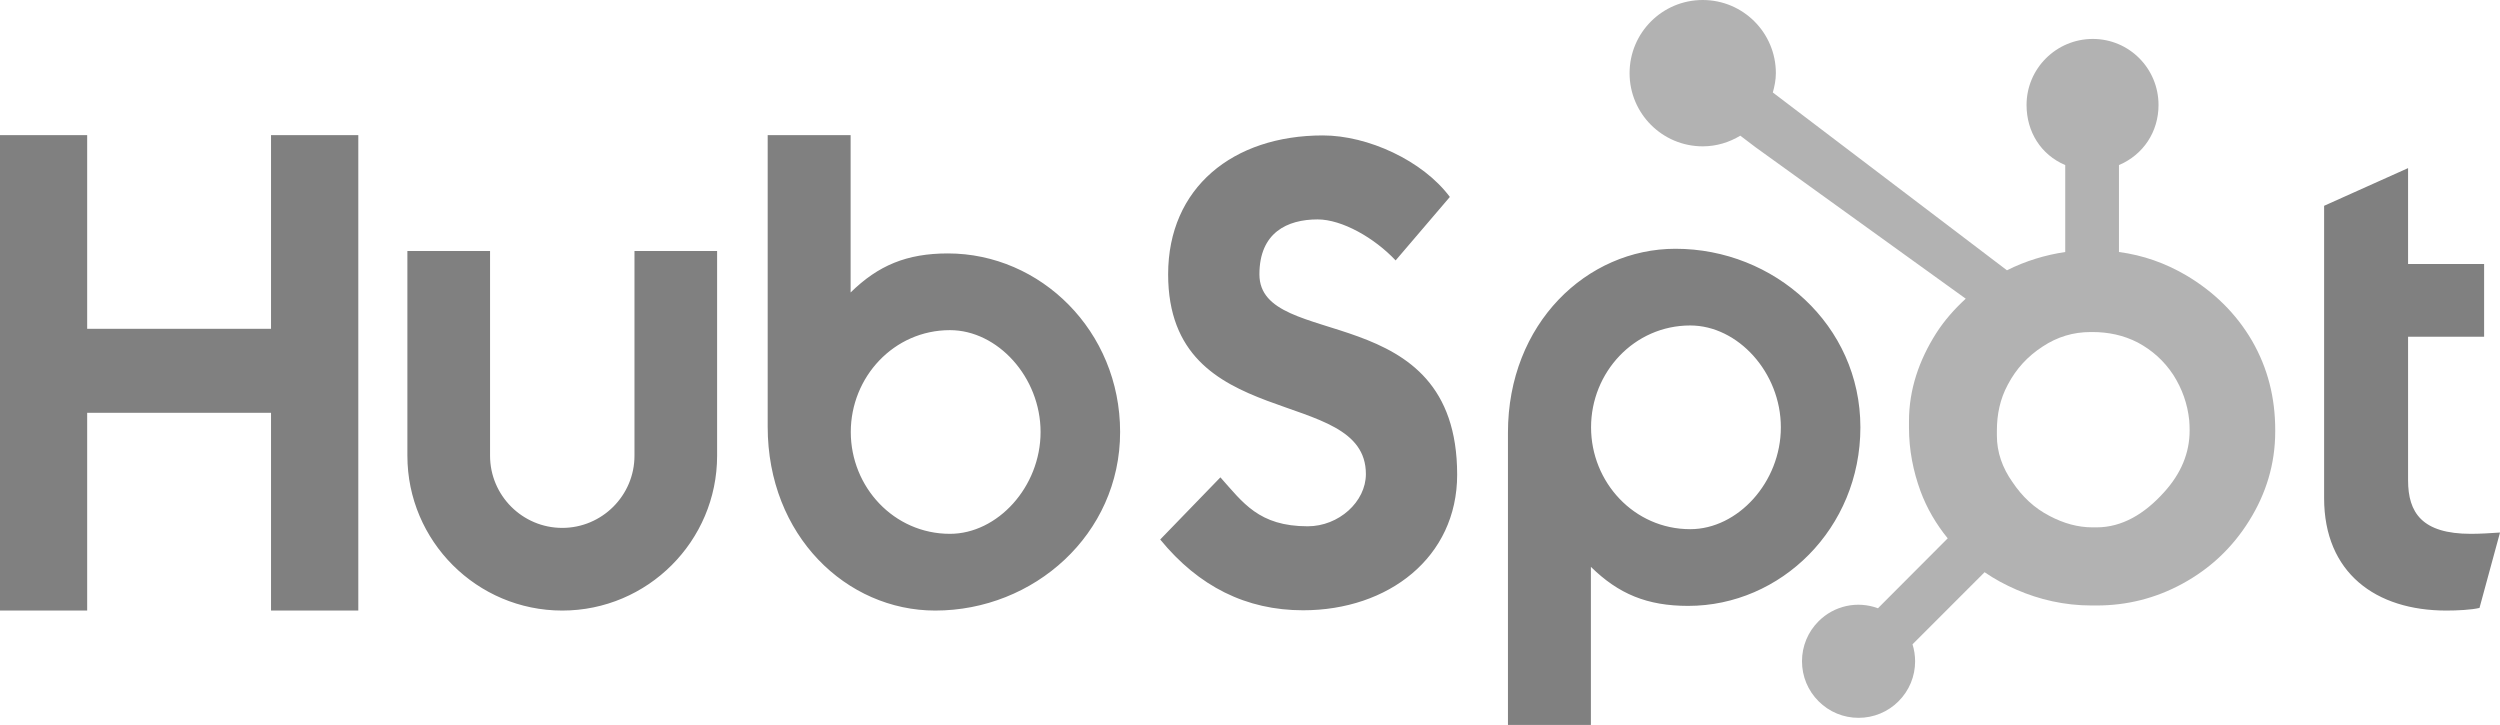
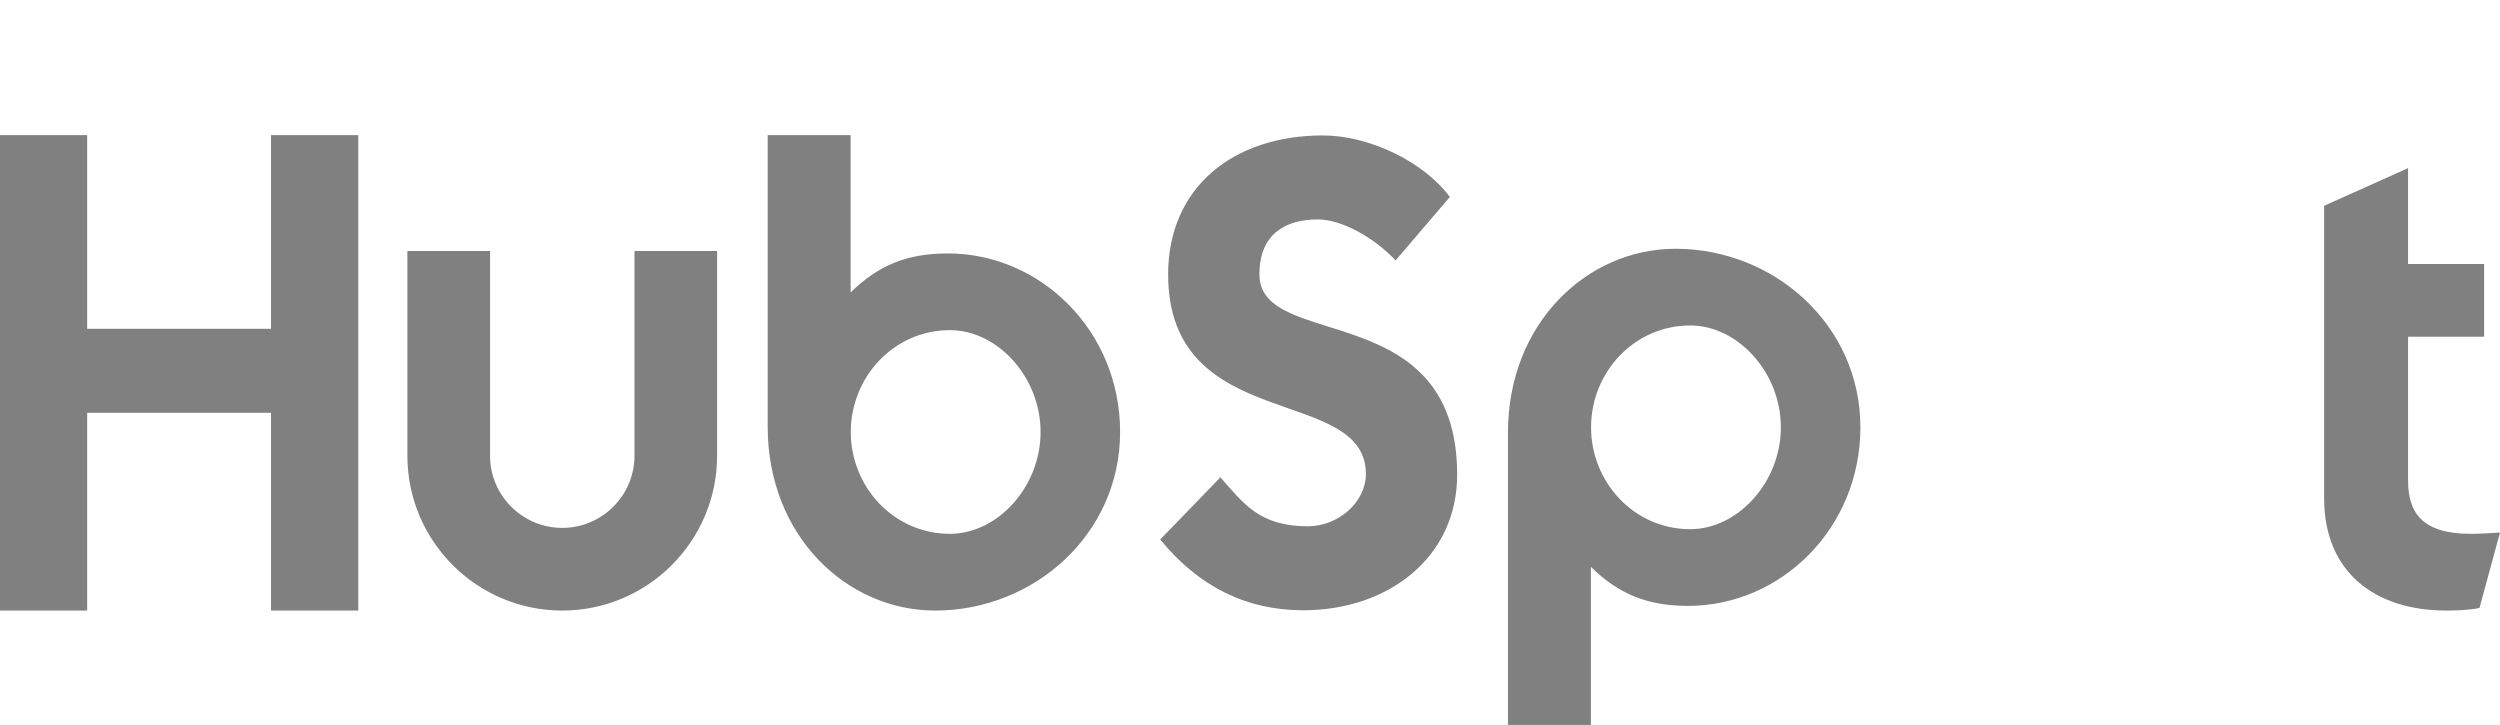
<svg xmlns="http://www.w3.org/2000/svg" width="500" height="145" viewBox="0 0 500 145" version="1.1" xml:space="preserve" style="fill-rule:evenodd;clip-rule:evenodd;stroke-linejoin:round;stroke-miterlimit:2;">
  <g transform="matrix(1,0,0,1,0,-176.249)">
    <g transform="matrix(1,0,0,1,494.176,241.496)">
      <path d="M0,41.519C-9.784,41.519 -12.562,37.289 -12.562,30.805L-12.562,2.104L2.646,2.104L2.646,-12.443L-12.562,-12.443L-12.562,-31.624L-29.354,-24.087L-29.354,34.376C-29.354,49.325 -19.041,56.865 -4.896,56.865C-2.778,56.865 0.135,56.728 1.724,56.336L5.824,41.259C3.973,41.387 1.857,41.519 0,41.519M-156.129,40.589C-167.367,40.589 -175.964,31.19 -175.964,20.218C-175.964,9.237 -167.367,-0.153 -156.129,-0.153C-146.606,-0.153 -138.006,9.237 -138.006,20.218C-138.006,31.19 -146.606,40.589 -156.129,40.589M-159.076,-15.493C-176.803,-15.493 -192.585,-0.554 -192.585,21.276L-192.585,79.735L-175.998,79.735L-175.998,48.123C-170.469,53.546 -164.746,55.93 -156.542,55.93C-138.023,55.93 -122.098,40.457 -122.098,20.218C-122.098,-0.283 -139.371,-15.493 -159.076,-15.493M-242.293,-10.382C-242.293,-18.72 -236.737,-21.364 -230.655,-21.364C-225.759,-21.364 -219.278,-17.661 -215.05,-13.162L-204.206,-25.859C-209.626,-33.133 -220.602,-38.161 -229.597,-38.161C-247.586,-38.161 -260.549,-27.711 -260.549,-10.382C-260.549,21.758 -220.999,11.571 -220.999,29.564C-220.999,35.113 -226.421,40.011 -232.634,40.011C-242.425,40.011 -245.601,35.249 -250.097,30.222L-262.135,42.653C-254.459,52.045 -244.939,56.809 -233.562,56.809C-216.501,56.809 -202.744,46.228 -202.744,29.692C-202.744,-6.02 -242.293,5.093 -242.293,-10.382M-304.185,41.519C-315.424,41.519 -324.02,32.132 -324.02,21.153C-324.02,10.172 -315.424,0.782 -304.185,0.782C-294.66,0.782 -286.061,10.172 -286.061,21.153C-286.061,32.132 -294.66,41.519 -304.185,41.519M-304.597,-14.561C-312.798,-14.561 -318.523,-12.181 -324.052,-6.754L-324.052,-38.216L-340.639,-38.216L-340.639,20.092C-340.639,41.917 -324.859,56.865 -307.131,56.865C-287.422,56.865 -270.153,41.651 -270.153,21.153C-270.153,0.915 -286.077,-14.561 -304.597,-14.561M-367.281,25.895C-367.281,33.855 -373.766,40.332 -381.724,40.332C-389.684,40.332 -396.165,33.855 -396.165,25.895L-396.165,-15.041L-412.699,-15.041L-412.699,25.895C-412.699,42.973 -398.803,56.865 -381.724,56.865C-364.648,56.865 -350.753,42.973 -350.753,25.895L-350.753,-15.041L-367.281,-15.041L-367.281,25.895M-494.176,-38.216L-476.741,-38.216L-476.741,0.518L-439.971,0.518L-439.971,-38.216L-422.514,-38.216L-422.514,56.865L-439.971,56.865L-439.971,17.317L-476.741,17.317L-476.741,56.865L-494.176,56.865L-494.176,-38.216Z" style="fill:rgb(128,128,128);fill-rule:nonzero;" />
    </g>
    <g transform="matrix(1,0,0,1,432.815,221.378)">
-       <path d="M0,53.316C-3.913,57.665 -8.411,60.343 -13.496,60.343L-14.334,60.343C-17.239,60.343 -20.08,59.541 -22.861,58.081C-25.996,56.473 -28.379,54.18 -30.329,51.277C-32.345,48.427 -33.438,45.315 -33.438,42.016L-33.438,41.014C-33.438,37.771 -32.816,34.696 -31.248,31.792C-29.571,28.616 -27.307,26.148 -24.295,24.184C-21.338,22.235 -18.18,21.279 -14.661,21.279L-14.334,21.279C-11.145,21.279 -8.125,21.908 -5.275,23.366C-2.372,24.921 0,27.045 1.84,29.839C3.626,32.634 4.688,35.649 5.03,38.933C5.084,39.616 5.111,40.315 5.111,40.983C5.111,45.44 3.408,49.569 0,53.316M17.616,23.067C14.437,17.596 9.964,13.21 4.372,9.908C0.192,7.476 -4.141,5.932 -9.023,5.268L-9.023,-12.115C-4.141,-14.189 -1.11,-18.778 -1.11,-24.132C-1.11,-31.429 -6.962,-37.342 -14.253,-37.342C-21.551,-37.342 -27.505,-31.429 -27.505,-24.132C-27.505,-18.778 -24.649,-14.189 -19.767,-12.115L-19.767,5.276C-23.673,5.841 -27.724,7.059 -31.423,8.93C-38.979,3.191 -63.756,-15.635 -78.25,-26.631C-77.906,-27.87 -77.642,-29.147 -77.642,-30.495C-77.642,-38.578 -84.187,-45.129 -92.272,-45.129C-100.357,-45.129 -106.899,-38.578 -106.899,-30.495C-106.899,-22.414 -100.351,-15.861 -92.266,-15.861C-89.507,-15.861 -86.956,-16.667 -84.755,-17.994L-81.696,-15.673L-39.667,14.609C-41.889,16.65 -43.958,18.97 -45.613,21.574C-48.968,26.882 -51.018,32.722 -51.018,39.092L-51.018,40.421C-51.018,44.893 -50.168,49.116 -48.721,53.082C-47.446,56.545 -45.583,59.693 -43.275,62.54L-57.225,76.523C-61.354,74.986 -65.999,76.005 -69.105,79.128C-71.233,81.246 -72.425,84.126 -72.415,87.128C-72.414,90.148 -71.236,92.987 -69.1,95.123C-66.984,97.252 -64.104,98.445 -61.104,98.437C-58.102,98.445 -55.221,97.252 -53.104,95.123C-50.978,93.005 -49.786,90.128 -49.793,87.128C-49.793,85.959 -49.974,84.818 -50.313,83.733L-35.896,69.314C-33.919,70.679 -31.784,71.829 -29.489,72.82C-24.963,74.777 -19.967,75.969 -14.498,75.969L-13.496,75.969C-7.451,75.969 -1.749,74.549 3.612,71.645C9.261,68.576 13.682,64.378 17.021,59.019C20.379,53.646 22.229,47.709 22.229,41.177L22.229,40.851C22.229,34.426 20.74,28.498 17.616,23.067" style="fill:rgb(178,178,178);fill-rule:nonzero;" />
-     </g>
+       </g>
  </g>
</svg>